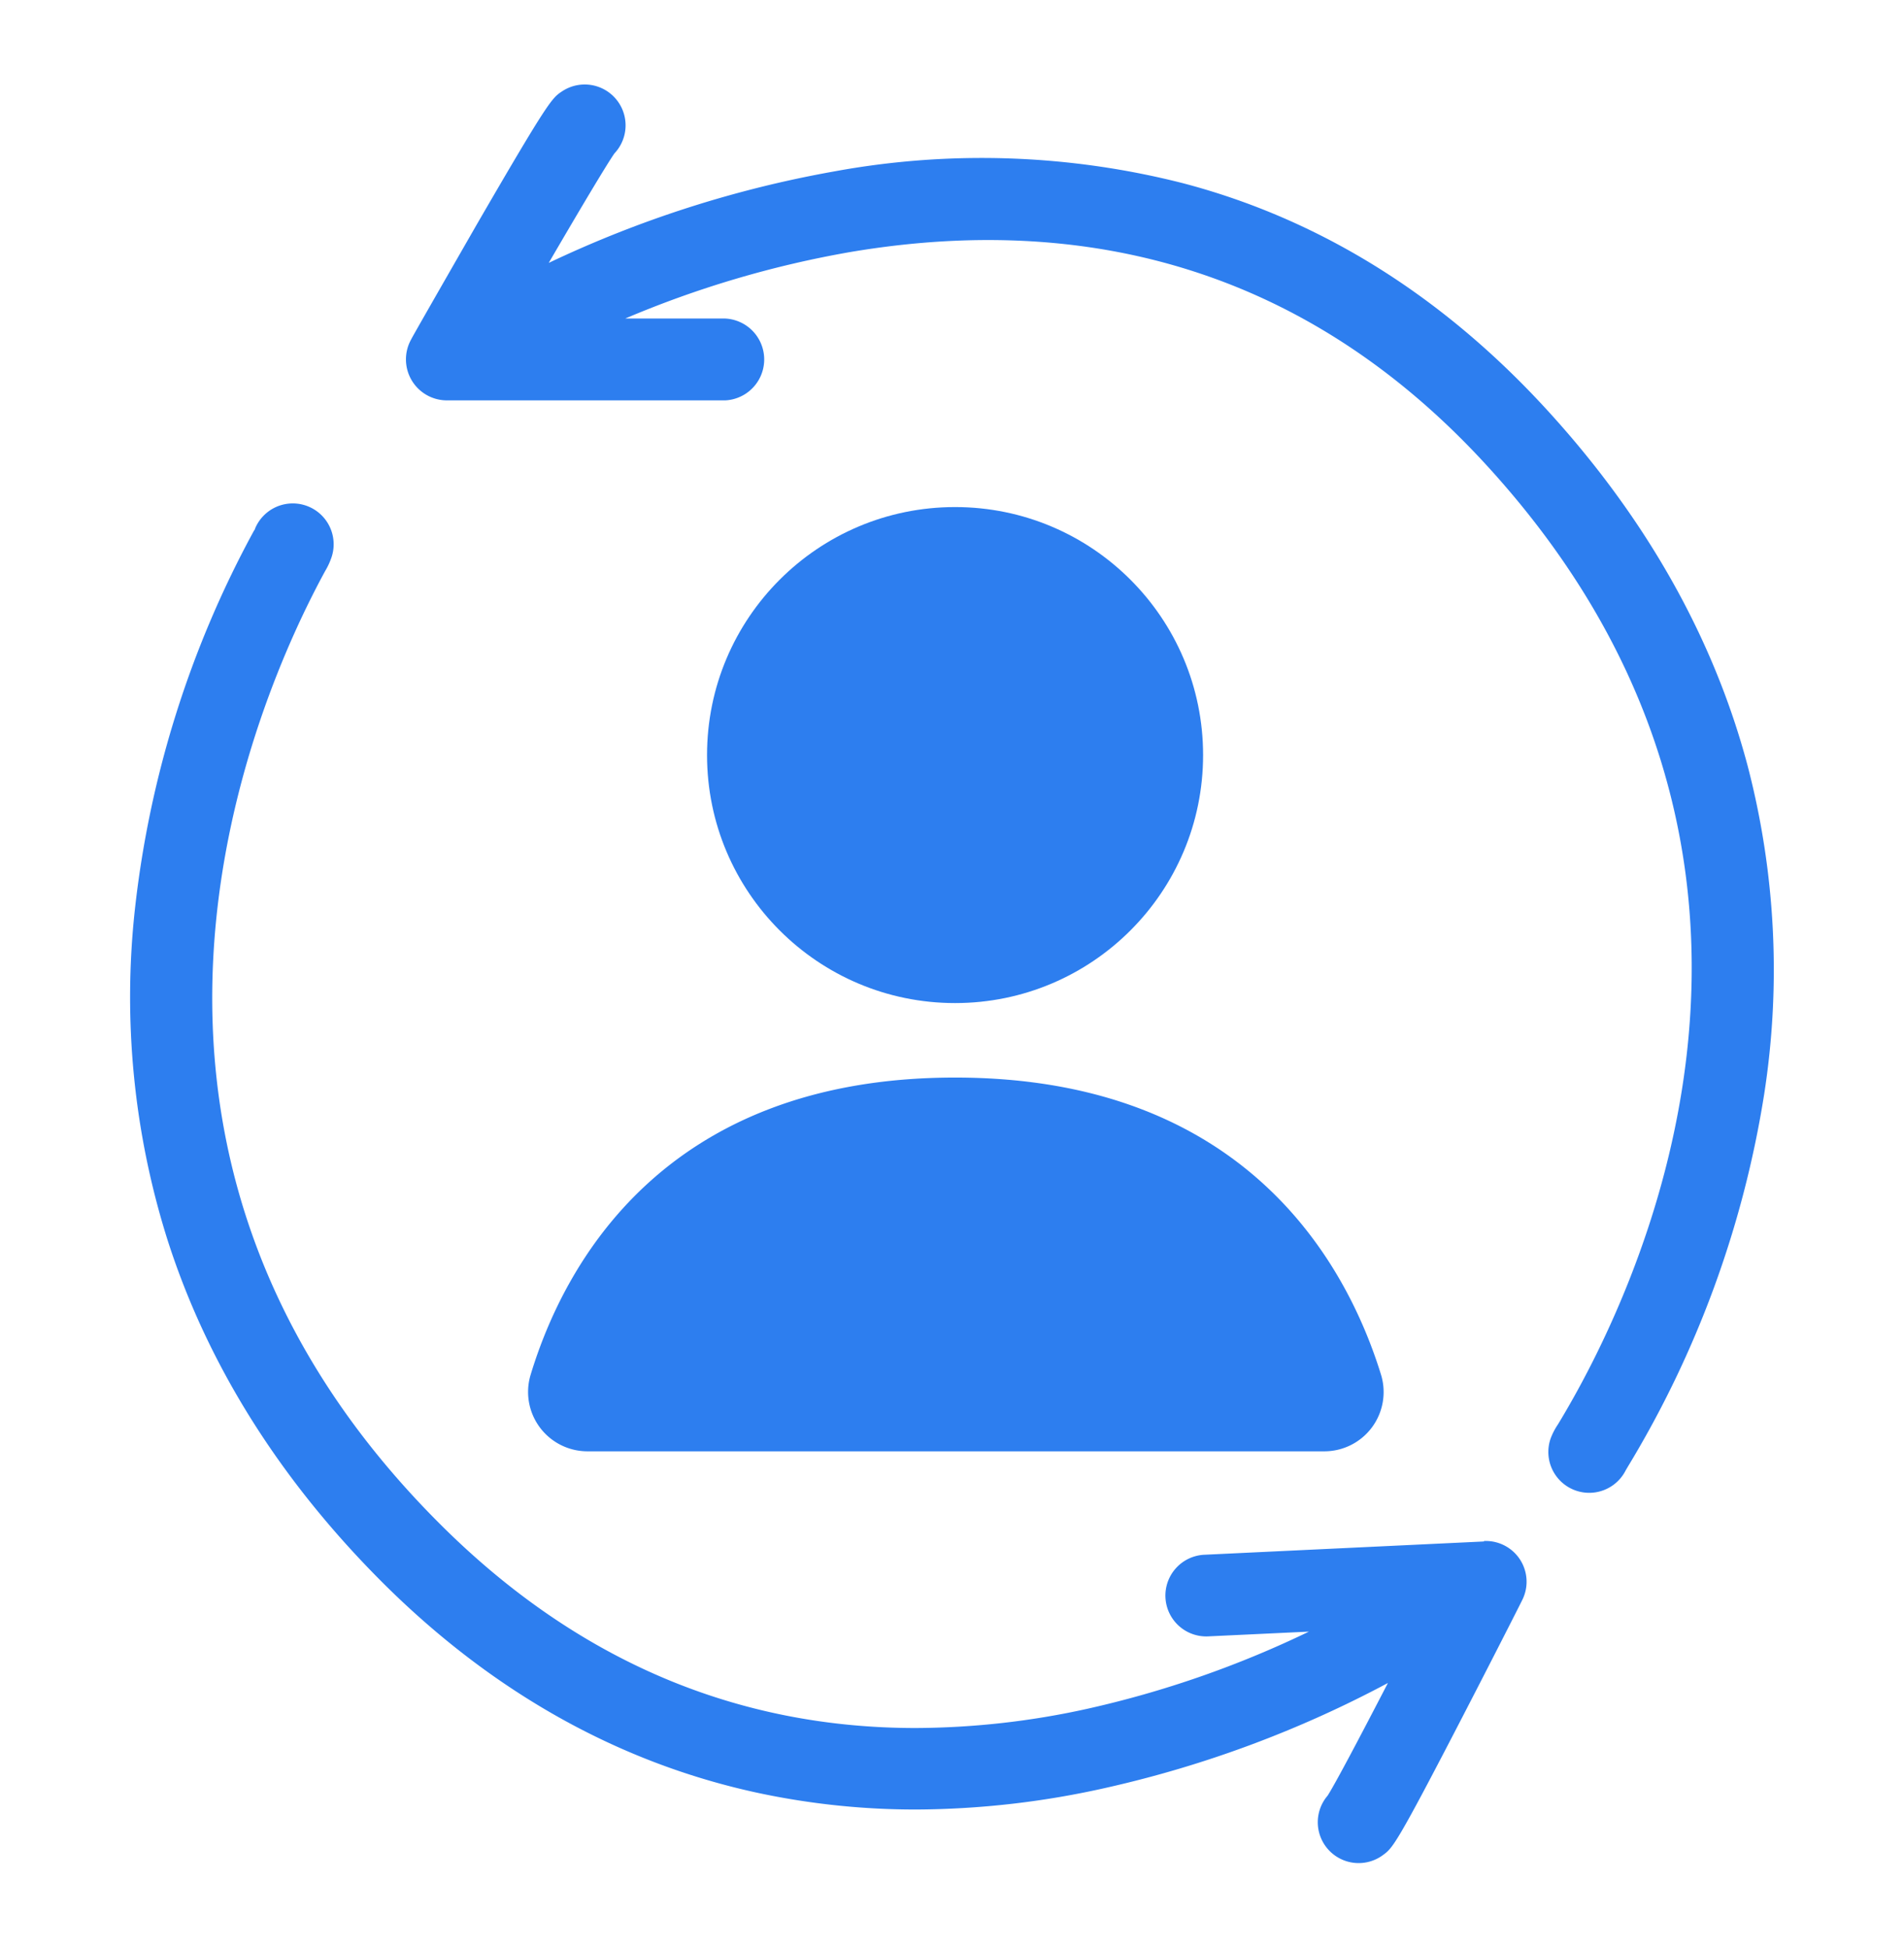
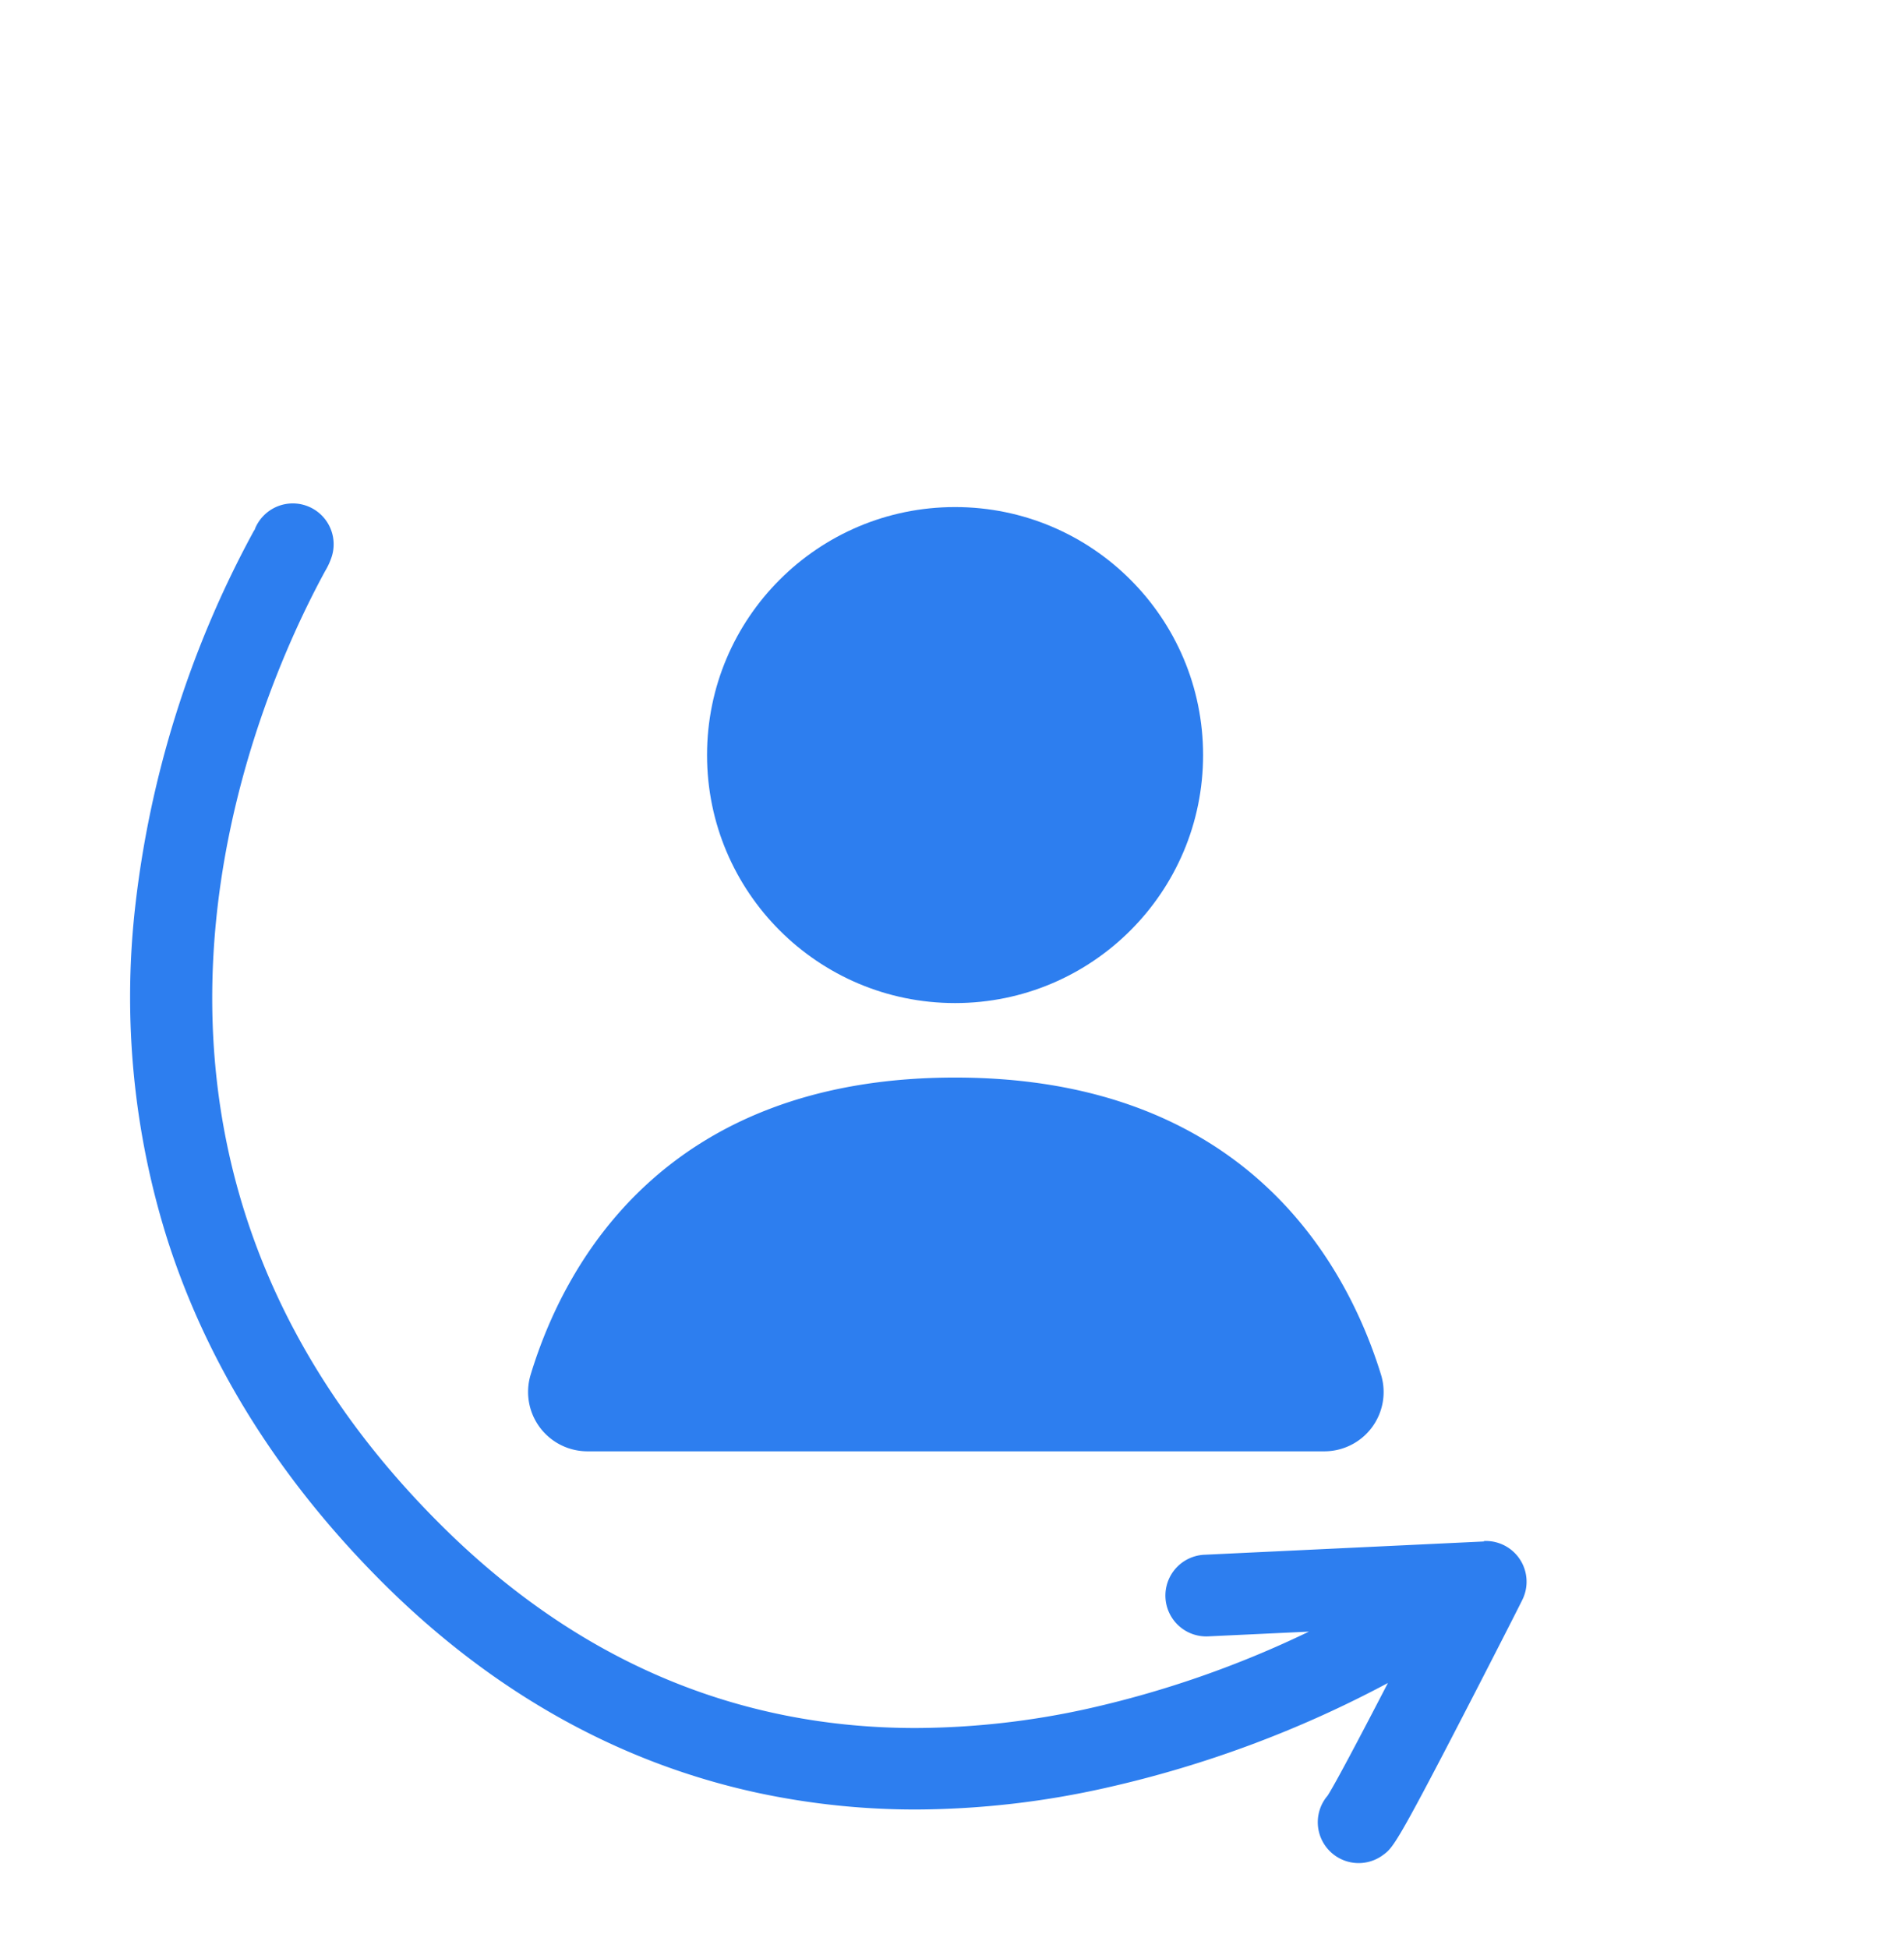
<svg xmlns="http://www.w3.org/2000/svg" id="Capa_1" data-name="Capa 1" viewBox="0 0 173.8 177.8">
  <defs>
    <style>.cls-1{fill:#2d7eef;}</style>
  </defs>
-   <path class="cls-1" d="M159.51,69.85c-3.13-11.74-9.36-22.73-18.51-32.66C131.53,26.92,120.44,20,108,16.73a74.41,74.41,0,0,0-31.86-1.08A102.38,102.38,0,0,0,50.09,24c2.91-5,5.3-9,6-10a3.73,3.73,0,0,0-4.8-5.65c-.9.6-1.2.81-7.75,12.11-3,5.23-6,10.46-6,10.51a3.74,3.74,0,0,0,3.25,5.58H66.21a3.74,3.74,0,0,0,0-7.47H57.07A93.55,93.55,0,0,1,77.66,23c23-3.87,42.49,2.61,57.86,19.28,33.57,36.43,13.6,76.39,6.68,87.77a6,6,0,0,0-.66,1.28,3.73,3.73,0,0,0,6.86,2.89l.17-.29a93.8,93.8,0,0,0,12.46-34A73.78,73.78,0,0,0,159.51,69.85Z" />
  <path class="cls-1" d="M135.47,140.72,110,141.93a3.73,3.73,0,1,0,.36,7.45l9.12-.43A93.29,93.29,0,0,1,99.23,156a73.72,73.72,0,0,1-15.65,1.75c-16.3,0-30.73-6.11-43.06-18.27C5.25,104.69,23.31,63.82,29.68,52.13a6.45,6.45,0,0,0,.6-1.31,3.73,3.73,0,0,0-7-2.56c0,.08-.1.17-.16.3A93.66,93.66,0,0,0,12.3,83.14a73.62,73.62,0,0,0,2.95,29.92c3.68,11.58,10.42,22.26,20,31.74,9.95,9.81,21.36,16.16,33.92,18.87a68.9,68.9,0,0,0,14.51,1.52,80.23,80.23,0,0,0,17.36-2,102.09,102.09,0,0,0,25.65-9.55c-2.67,5.16-4.86,9.29-5.5,10.28a3.73,3.73,0,0,0,5.06,5.42c.87-.64,1.17-.86,7.17-12.46,2.78-5.37,5.5-10.73,5.52-10.79a3.72,3.72,0,0,0-3.5-5.41Z" />
  <circle class="cls-1" cx="87.18" cy="68.93" r="22.64" />
  <path class="cls-1" d="M48.44,125.49a5.42,5.42,0,0,0,5.18,7h67.27a5.41,5.41,0,0,0,5.17-7c-3.09-10-12.27-27.12-38.88-27.12S51.47,115.5,48.44,125.49Z" />
</svg>